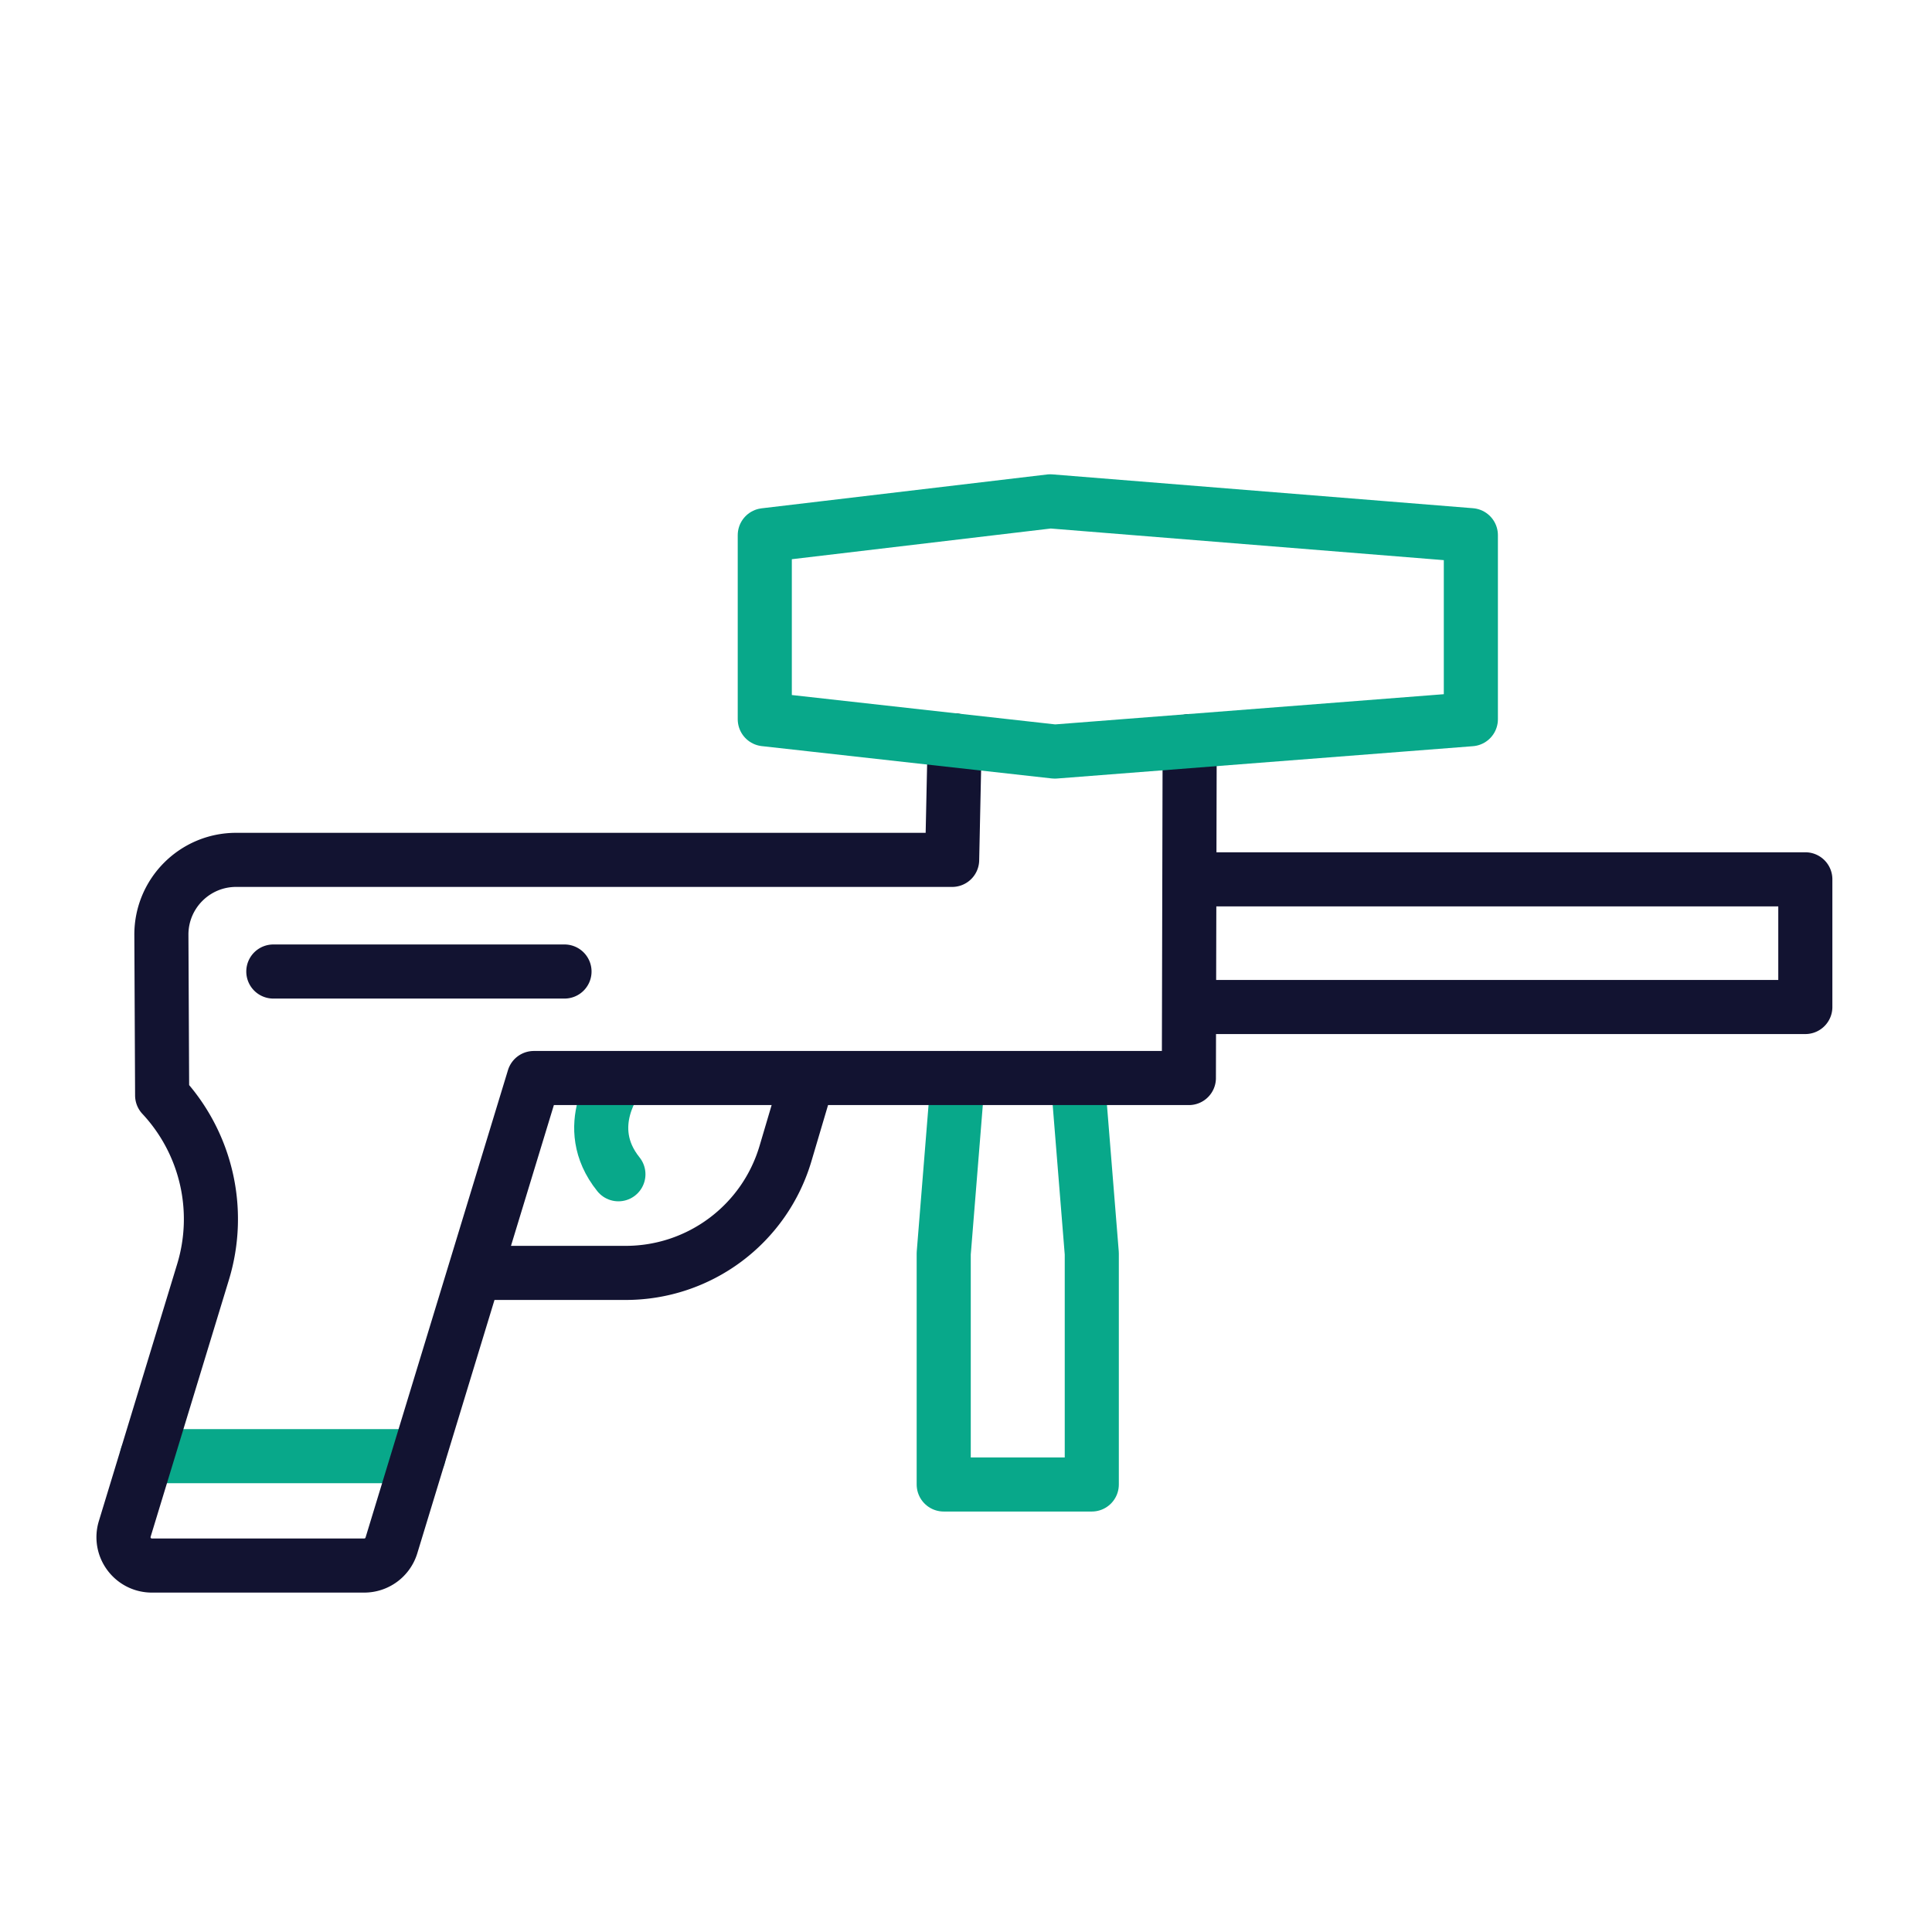
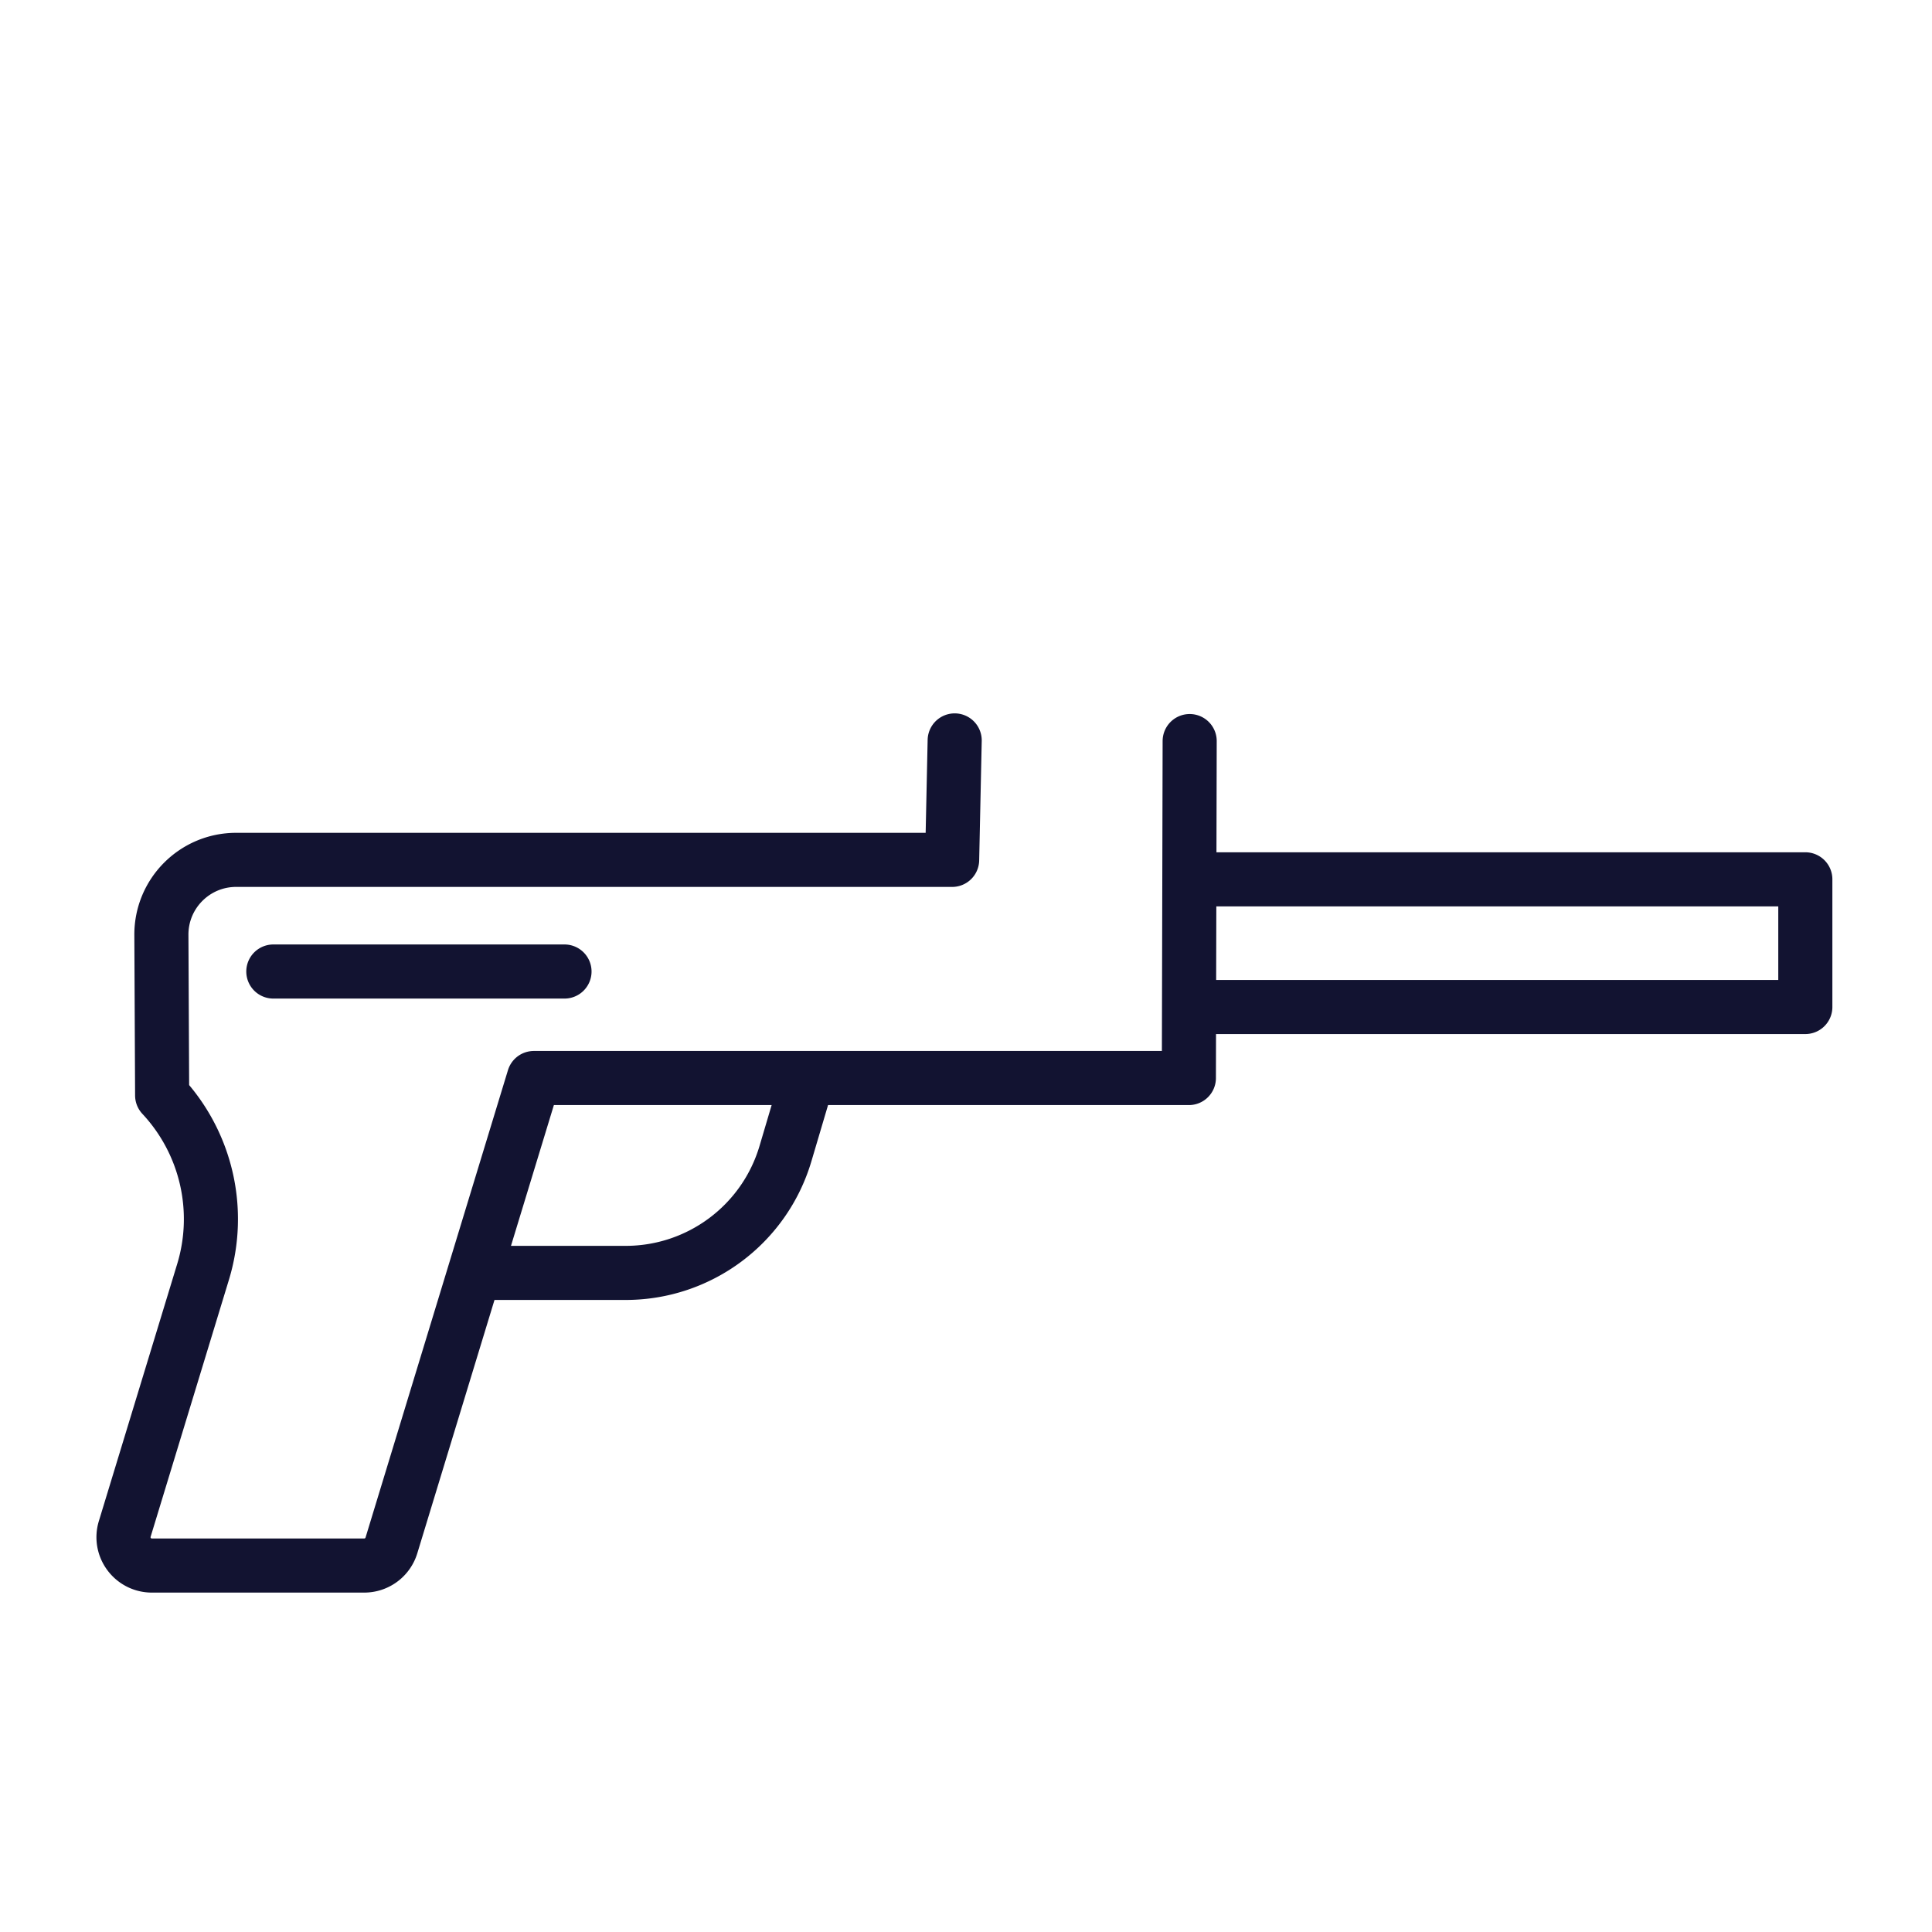
<svg xmlns="http://www.w3.org/2000/svg" width="430" height="430" viewbox="0 0 430 430">
  <g clip-path="url(#a)" id="gid1">
    <g fill="none" clip-path="url(#b)" style="display:block" id="gid2">
      <g stroke-linecap="round" stroke-linejoin="round" stroke-width="12.04" style="display:block" id="gid3">
-         <path stroke="#08A88A" d="m239.847 239.93 3.149 39.059v51.408H210.04v-51.408l3.149-39.059m-75.552.003s-8.606 10.71 0 21.419m-44.466 62.747H32.697" class="primary" id="pid1" />
        <path stroke="#121331" d="m179.804 239.93-4.982 16.819c-4.666 15.751-19.137 26.557-35.565 26.557h-33.198m158.723-118.367-.178 74.994H118.816L87.118 343.958a6.324 6.324 0 0 1-6.046 4.481H33.809c-4.251 0-7.284-4.104-6.045-8.155l17.423-57.182a40.343 40.343 0 0 0-9.1-39.307l-.168-35.707c-.042-9.215 7.421-16.709 16.626-16.709h159.369l.567-26.586m53.07 30.915h136.254v28.417H265.551m-204.717-7.897h64.804" class="secondary" id="pid2" />
-         <path stroke="#08A88A" d="m327.365 160.076-92.61 7.197-64.54-7.197v-40.962l63.531-7.531 93.619 7.531v40.962z" class="primary" id="pid3" />
        <path stroke="#08A88A" d="m417.5 199.098 32-19.098m-32 45.402 32 19.098" class="primary" opacity="0" id="pid4" />
      </g>
    </g>
  </g>
</svg>